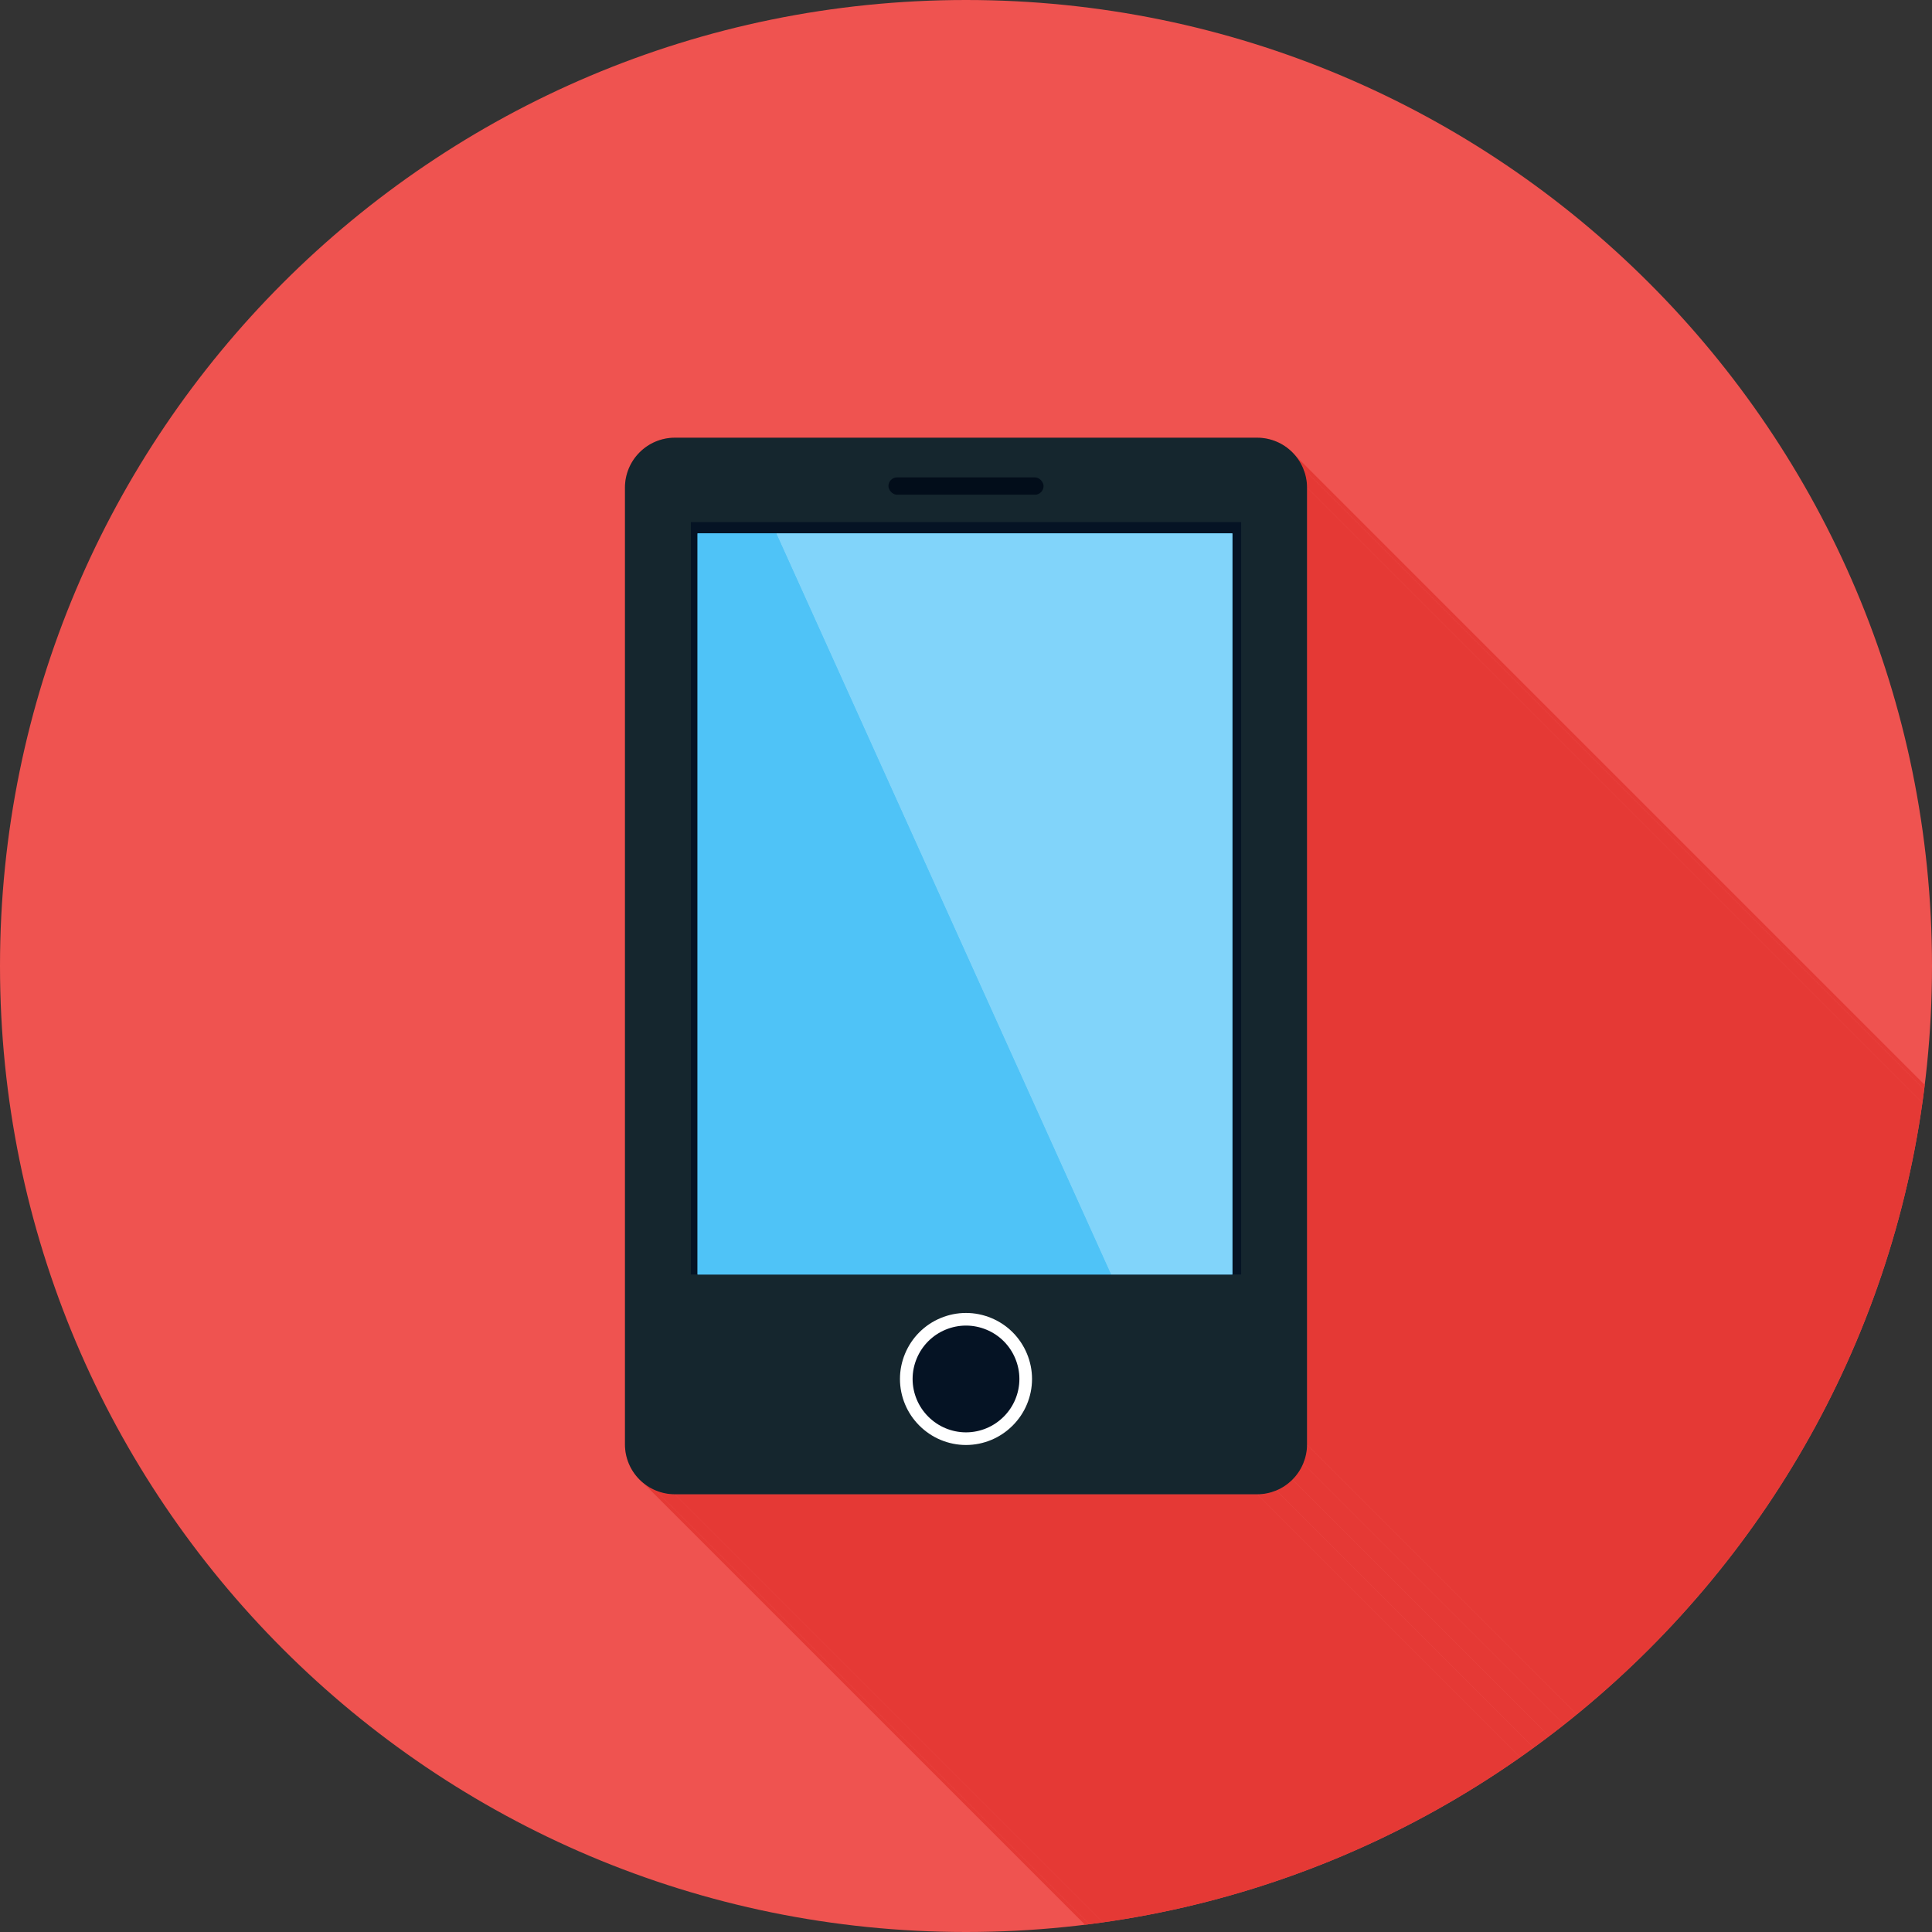
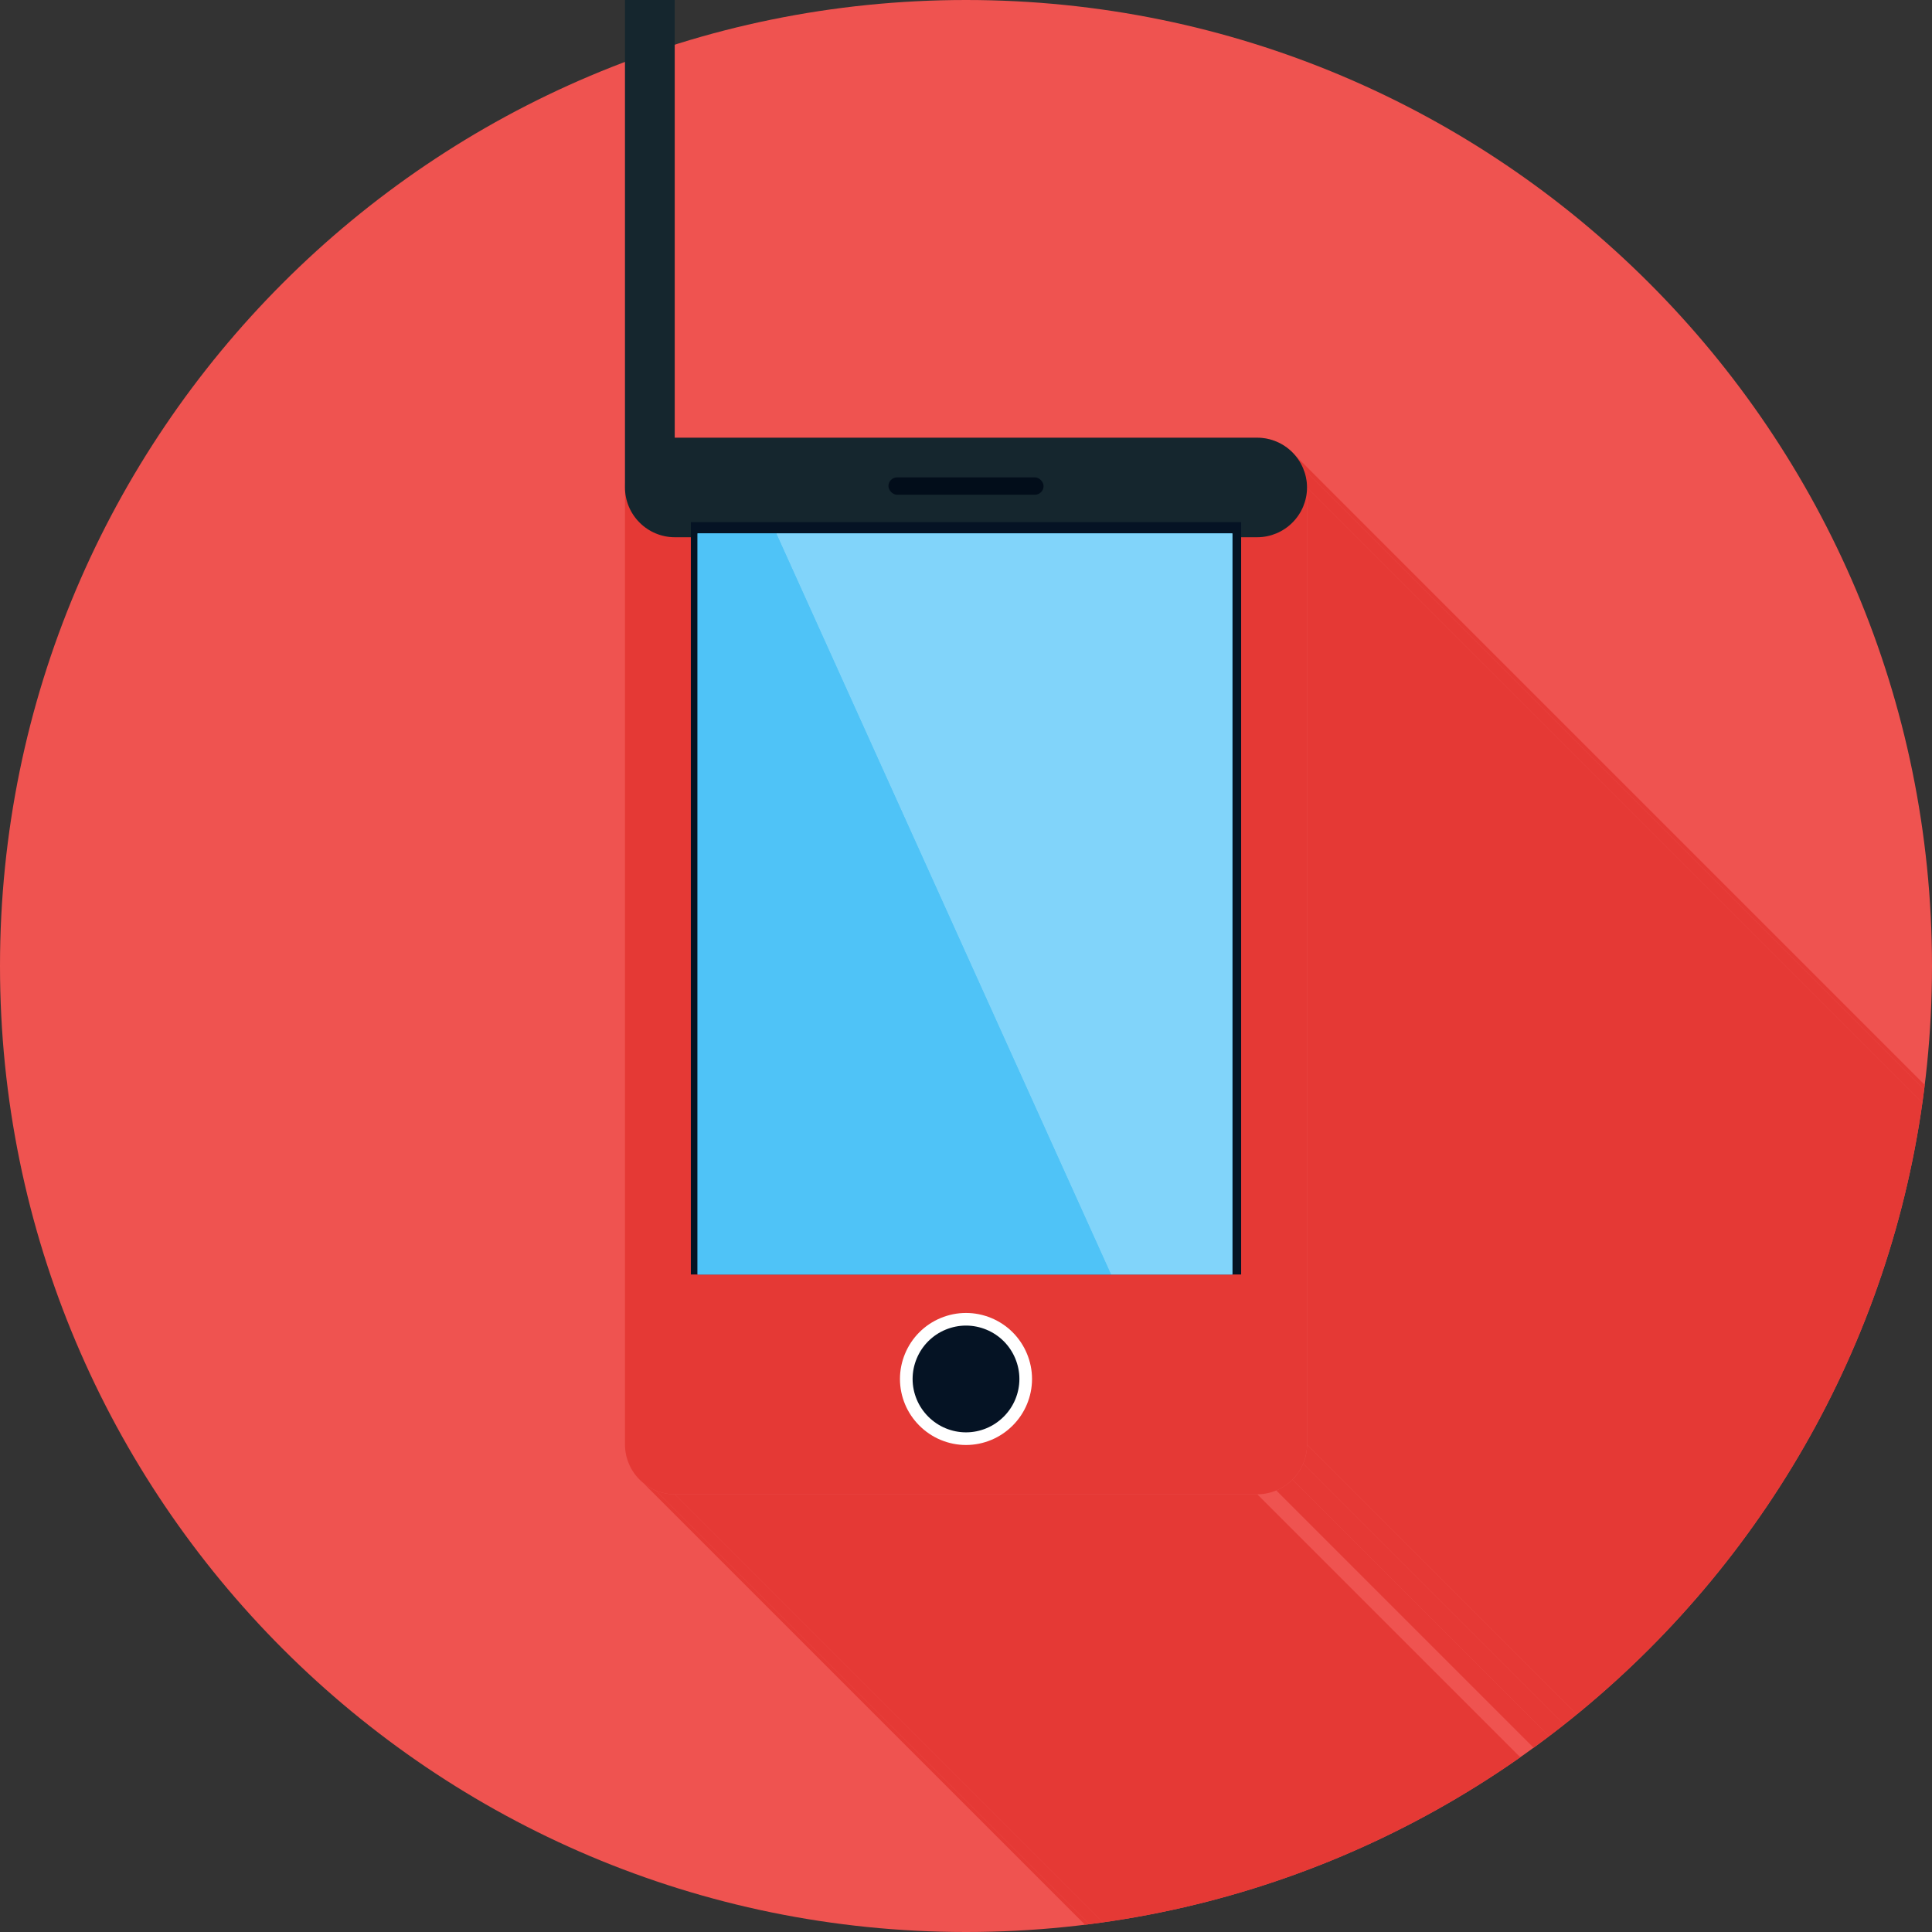
<svg xmlns="http://www.w3.org/2000/svg" xml:space="preserve" width="2048px" height="2048px" style="shape-rendering:geometricPrecision; text-rendering:geometricPrecision; image-rendering:optimizeQuality; fill-rule:evenodd; clip-rule:evenodd" viewBox="0 0 2048 2048">
  <rect x="0" y="0" width="2048" height="2048" fill="#333333" stroke="none" />
  <defs>
    <style type="text/css">
   
    .fil2 {fill:none}
    .fil8 {fill:#020D1A}
    .fil4 {fill:#051324}
    .fil3 {fill:#15262E}
    .fil5 {fill:#4FC3F7}
    .fil6 {fill:#81D4FA}
    .fil1 {fill:#E53935}
    .fil0 {fill:#EF5350}
    .fil7 {fill:white}
   
  </style>
    <clipPath id="id0">
      <path d="M1024 -0.001c565.541,0 1024,458.461 1024,1024 0,565.541 -458.461,1024 -1024,1024 -565.541,0 -1024,-458.461 -1024,-1024 0,-565.541 458.461,-1024 1024,-1024z" />
    </clipPath>
  </defs>
  <g id="Layer_x0020_1">
    <path class="fil0" d="M1024 -0.001c565.541,0 1024,458.461 1024,1024 0,565.541 -458.461,1024 -1024,1024 -565.541,0 -1024,-458.461 -1024,-1024 0,-565.541 458.461,-1024 1024,-1024z" />
    <g style="clip-path:url(#id0)">
      <g id="_466421296">
        <g>
          <polygon id="_4664131361" class="fil1" points="1372.66,482.371 2508.55,1618.25 2509.37,1619.24 2510.18,1620.24 2510.96,1621.26 2511.72,1622.3 2512.45,1623.36 2513.15,1624.44 2513.83,1625.54 2514.48,1626.65 2515.11,1627.78 2515.71,1628.93 2516.28,1630.09 2516.82,1631.27 2517.33,1632.46 1381.45,496.58 1380.94,495.385 1380.4,494.207 1379.83,493.044 1379.23,491.898 1378.6,490.767 1377.95,489.654 1377.27,488.557 1376.57,487.479 1375.83,486.42 1375.08,485.378 1374.3,484.356 1373.49,483.354 " />
          <polygon id="_466413400" class="fil1" points="1381.45,496.58 2517.33,1632.46 2517.81,1633.65 2518.26,1634.84 2518.68,1636.05 2519.07,1637.27 2519.43,1638.5 2519.76,1639.74 2520.07,1640.99 2520.34,1642.25 2520.58,1643.52 2520.79,1644.8 2520.97,1646.09 2521.12,1647.38 2521.24,1648.68 2521.32,1649.99 2521.37,1651.31 2521.39,1652.63 1385.51,516.744 1385.49,515.424 1385.44,514.108 1385.36,512.801 1385.24,511.499 1385.09,510.206 1384.91,508.92 1384.7,507.642 1384.46,506.372 1384.19,505.112 1383.88,503.861 1383.55,502.621 1383.19,501.39 1382.8,500.17 1382.38,498.962 1381.93,497.764 " />
          <polygon id="_466415464" class="fil1" points="1385.51,516.744 2521.39,1652.63 2521.39,2667.14 1385.51,1531.26 " />
          <polygon id="_466414648" class="fil1" points="1385.51,1531.26 2521.39,2667.14 2521.37,2668.46 2521.32,2669.77 2521.24,2671.08 2521.12,2672.38 2520.97,2673.68 2520.79,2674.96 2520.58,2676.24 2520.34,2677.51 2520.07,2678.77 2519.76,2680.02 2519.43,2681.26 2519.07,2682.49 2518.68,2683.71 2518.26,2684.92 2517.81,2686.12 2517.33,2687.3 1381.45,1551.42 1381.93,1550.24 1382.38,1549.04 1382.8,1547.83 1383.19,1546.61 1383.55,1545.38 1383.88,1544.14 1384.19,1542.89 1384.46,1541.63 1384.7,1540.36 1384.91,1539.08 1385.09,1537.79 1385.24,1536.5 1385.36,1535.2 1385.44,1533.89 1385.49,1532.58 " />
          <polygon id="_466415008" class="fil1" points="1381.45,1551.42 2517.33,2687.3 2516.82,2688.5 2516.28,2689.68 2515.71,2690.84 2515.11,2691.98 2514.48,2693.12 2513.83,2694.23 2513.15,2695.32 2512.45,2696.4 2511.72,2697.46 2510.96,2698.5 2510.18,2699.53 2509.37,2700.53 2508.55,2701.51 2507.69,2702.47 2506.82,2703.41 2505.92,2704.33 1370.04,1568.45 1370.94,1567.53 1371.81,1566.59 1372.66,1565.63 1373.49,1564.65 1374.3,1563.64 1375.08,1562.62 1375.83,1561.58 1376.57,1560.52 1377.27,1559.44 1377.95,1558.35 1378.6,1557.23 1379.23,1556.1 1379.83,1554.96 1380.4,1553.79 1380.94,1552.61 " />
          <polygon id="_466414096" class="fil1" points="1370.04,1568.45 2505.92,2704.33 2504.99,2705.24 2504.04,2706.13 2503.07,2706.99 2502.08,2707.83 2501.07,2708.64 2500.04,2709.43 2498.99,2710.19 2497.93,2710.93 2496.84,2711.64 2495.74,2712.32 2494.63,2712.98 2493.49,2713.6 2492.35,2714.2 2491.18,2714.77 2490,2715.32 2488.81,2715.83 1352.93,1579.95 1354.12,1579.43 1355.3,1578.89 1356.46,1578.32 1357.61,1577.72 1358.74,1577.09 1359.86,1576.44 1360.96,1575.75 1362.04,1575.04 1363.11,1574.31 1364.16,1573.54 1365.19,1572.76 1366.2,1571.94 1367.19,1571.11 1368.16,1570.24 1369.11,1569.36 " />
-           <polygon id="_466410520" class="fil1" points="1352.93,1579.95 2488.81,2715.83 2487.62,2716.3 2486.43,2716.75 2485.22,2717.17 2484,2717.57 2482.77,2717.93 2481.53,2718.26 2480.27,2718.56 2479.01,2718.84 2477.75,2719.08 2476.47,2719.29 2475.18,2719.47 2473.89,2719.62 2472.59,2719.73 2471.28,2719.82 2469.97,2719.87 2468.65,2719.88 1332.77,1584 1334.09,1583.98 1335.4,1583.93 1336.71,1583.85 1338.01,1583.74 1339.3,1583.59 1340.59,1583.41 1341.86,1583.2 1343.13,1582.95 1344.39,1582.68 1345.64,1582.38 1346.88,1582.04 1348.12,1581.68 1349.34,1581.29 1350.55,1580.87 1351.74,1580.42 " />
          <polygon id="_466417360" class="fil1" points="1332.77,1584 2468.65,2719.88 1851.11,2719.88 715.231,1584 " />
          <polygon id="_466413928" class="fil1" points="715.231,1584 1851.11,2719.88 1849.79,2719.87 1848.48,2719.82 1847.17,2719.73 1845.87,2719.62 1844.58,2719.47 1843.29,2719.29 1842.02,2719.08 1840.75,2718.84 1839.49,2718.56 1838.24,2718.26 1837,2717.93 1835.77,2717.57 1834.55,2717.17 1833.34,2716.75 1832.14,2716.3 1830.95,2715.83 695.071,1579.95 696.257,1580.42 697.454,1580.87 698.664,1581.29 699.884,1581.68 701.116,1582.04 702.356,1582.38 703.607,1582.68 704.867,1582.95 706.136,1583.2 707.414,1583.41 708.699,1583.59 709.992,1583.74 711.292,1583.85 712.599,1583.93 713.912,1583.98 " />
          <polygon id="_466412560" class="fil1" points="695.071,1579.95 1830.95,2715.83 1829.76,2715.32 1828.58,2714.77 1827.42,2714.2 1826.27,2713.6 1825.14,2712.98 1824.02,2712.32 1822.92,2711.64 1821.84,2710.93 1820.77,2710.19 1819.72,2709.43 1818.69,2708.64 1817.68,2707.83 681.802,1571.94 682.814,1572.76 683.842,1573.54 684.89,1574.31 685.955,1575.04 687.038,1575.75 688.138,1576.44 689.255,1577.09 690.388,1577.72 691.536,1578.32 692.701,1578.89 693.878,1579.43 " />
        </g>
        <path id="_466421080" class="fil1" d="M715.231 463.999l617.537 0c7.05,0 13.867,1.442 20.16,4.055 6.398,2.654 12.207,6.589 17.111,11.495 4.845,4.847 8.752,10.625 11.412,17.032 2.61,6.288 4.056,13.104 4.056,20.165l0 1014.51c0,7.061 -1.446,13.877 -4.056,20.165 -2.66,6.406 -6.567,12.184 -11.412,17.032 -4.904,4.905 -10.713,8.841 -17.111,11.495 -6.293,2.613 -13.11,4.055 -20.16,4.055l-617.537 0c-7.05,0 -13.867,-1.442 -20.16,-4.055 -6.398,-2.654 -12.207,-6.589 -17.111,-11.495 -4.845,-4.847 -8.752,-10.625 -11.412,-17.032 -2.61,-6.288 -4.056,-13.104 -4.056,-20.165l0 -1014.51c0,-7.061 1.446,-13.877 4.056,-20.165 2.66,-6.406 6.567,-12.184 11.412,-17.032 4.904,-4.905 10.713,-8.841 17.111,-11.495 6.293,-2.613 13.11,-4.055 20.16,-4.055z" />
      </g>
    </g>
    <path class="fil2" d="M1024 -0.001c565.541,0 1024,458.461 1024,1024 0,565.541 -458.461,1024 -1024,1024 -565.541,0 -1024,-458.461 -1024,-1024 0,-565.541 458.461,-1024 1024,-1024z" />
-     <path class="fil3" d="M715.231 463.999l617.537 0c7.05,0 13.867,1.442 20.16,4.055 6.398,2.654 12.207,6.589 17.111,11.495 4.845,4.847 8.752,10.625 11.412,17.032 2.61,6.288 4.056,13.104 4.056,20.165l0 1014.51c0,7.061 -1.446,13.877 -4.056,20.165 -2.66,6.406 -6.567,12.184 -11.412,17.032 -4.904,4.905 -10.713,8.841 -17.111,11.495 -6.293,2.613 -13.11,4.055 -20.16,4.055l-617.537 0c-7.05,0 -13.867,-1.442 -20.16,-4.055 -6.398,-2.654 -12.207,-6.589 -17.111,-11.495 -4.845,-4.847 -8.752,-10.625 -11.412,-17.032 -2.61,-6.288 -4.056,-13.104 -4.056,-20.165l0 -1014.51c0,-7.061 1.446,-13.877 4.056,-20.165 2.66,-6.406 6.567,-12.184 11.412,-17.032 4.904,-4.905 10.713,-8.841 17.111,-11.495 6.293,-2.613 13.11,-4.055 20.16,-4.055z" />
+     <path class="fil3" d="M715.231 463.999l617.537 0c7.05,0 13.867,1.442 20.16,4.055 6.398,2.654 12.207,6.589 17.111,11.495 4.845,4.847 8.752,10.625 11.412,17.032 2.61,6.288 4.056,13.104 4.056,20.165c0,7.061 -1.446,13.877 -4.056,20.165 -2.66,6.406 -6.567,12.184 -11.412,17.032 -4.904,4.905 -10.713,8.841 -17.111,11.495 -6.293,2.613 -13.11,4.055 -20.16,4.055l-617.537 0c-7.05,0 -13.867,-1.442 -20.16,-4.055 -6.398,-2.654 -12.207,-6.589 -17.111,-11.495 -4.845,-4.847 -8.752,-10.625 -11.412,-17.032 -2.61,-6.288 -4.056,-13.104 -4.056,-20.165l0 -1014.51c0,-7.061 1.446,-13.877 4.056,-20.165 2.66,-6.406 6.567,-12.184 11.412,-17.032 4.904,-4.905 10.713,-8.841 17.111,-11.495 6.293,-2.613 13.11,-4.055 20.16,-4.055z" />
    <polygon class="fil4" points="732.332,553.476 1315.67,553.476 1315.67,1351.01 732.332,1351.01 " />
    <polygon class="fil5" points="739.462,565.438 1306.35,565.438 1306.35,1351.01 739.462,1351.01 " />
    <polygon class="fil6" points="822.859,565.438 823.68,565.438 1306.35,565.438 1306.35,1351.01 1177.75,1351.01 1177.73,1351.01 " />
    <polygon class="fil5" points="739.462,565.438 822.859,565.438 1177.73,1351.01 739.462,1351.01 " />
    <path class="fil7" d="M1044.87 1422.71c-2.653,-1.094 -5.701,-1.694 -9.041,-1.694 -3.34,0 -6.389,0.6 -9.041,1.694 -2.802,1.155 -5.333,2.858 -7.457,4.985 -2.204,2.207 -3.959,4.786 -5.125,7.605 -1.101,2.661 -1.709,5.705 -1.709,9.033 0,3.222 0.611,6.22 1.713,8.878 1.205,2.906 2.959,5.51 5.121,7.676 2.113,2.114 4.689,3.842 7.593,5.047 2.665,1.106 5.669,1.717 8.906,1.717 3.235,0 6.24,-0.612 8.906,-1.717 2.904,-1.205 5.48,-2.933 7.593,-5.047 2.163,-2.166 3.917,-4.77 5.121,-7.676 1.102,-2.659 1.711,-5.656 1.711,-8.878 0,-3.328 -0.607,-6.372 -1.708,-9.033 -1.166,-2.819 -2.921,-5.398 -5.125,-7.605 -2.125,-2.127 -4.656,-3.83 -7.457,-4.985z" />
    <path class="fil7" d="M1024 1391.78c9.326,0 18.36,1.892 26.724,5.34 8.587,3.541 16.311,8.73 22.769,15.194 6.404,6.41 11.588,14.117 15.152,22.736 3.449,8.341 5.355,17.366 5.355,26.715 0,9.379 -1.907,18.419 -5.359,26.744 -3.528,8.504 -8.709,16.179 -15.149,22.623 -6.493,6.5 -14.203,11.721 -22.722,15.256 -8.326,3.454 -17.373,5.363 -26.771,5.363 -9.398,0 -18.445,-1.91 -26.771,-5.363 -8.519,-3.535 -16.23,-8.757 -22.722,-15.256 -6.439,-6.444 -11.621,-14.119 -15.149,-22.623 -3.451,-8.324 -5.359,-17.365 -5.359,-26.744 0,-9.35 1.906,-18.374 5.355,-26.715 3.565,-8.62 8.748,-16.326 15.152,-22.736 6.458,-6.464 14.183,-11.653 22.769,-15.194 8.363,-3.448 17.398,-5.34 26.724,-5.34z" />
    <rect class="fil8" x="941.778" y="506.047" width="164.444" height="18.376" rx="9.188" ry="9.188" />
    <path class="fil4" d="M1024 1405.17c7.541,0 14.847,1.531 21.61,4.318 6.943,2.863 13.189,7.058 18.412,12.286 5.178,5.183 9.37,11.414 12.252,18.384 2.79,6.745 4.33,14.043 4.33,21.604 0,7.585 -1.541,14.894 -4.332,21.626 -2.852,6.875 -7.043,13.082 -12.249,18.293 -5.25,5.256 -11.485,9.478 -18.374,12.337 -6.731,2.793 -14.048,4.337 -21.647,4.337 -7.599,0 -14.916,-1.544 -21.647,-4.337 -6.889,-2.858 -13.124,-7.081 -18.374,-12.337 -5.206,-5.211 -9.397,-11.418 -12.249,-18.293 -2.791,-6.732 -4.332,-14.041 -4.332,-21.626 0,-7.56 1.54,-14.858 4.33,-21.604 2.882,-6.97 7.074,-13.201 12.252,-18.384 5.223,-5.228 11.47,-9.423 18.412,-12.286 6.763,-2.787 14.068,-4.318 21.61,-4.318z" />
  </g>
</svg>